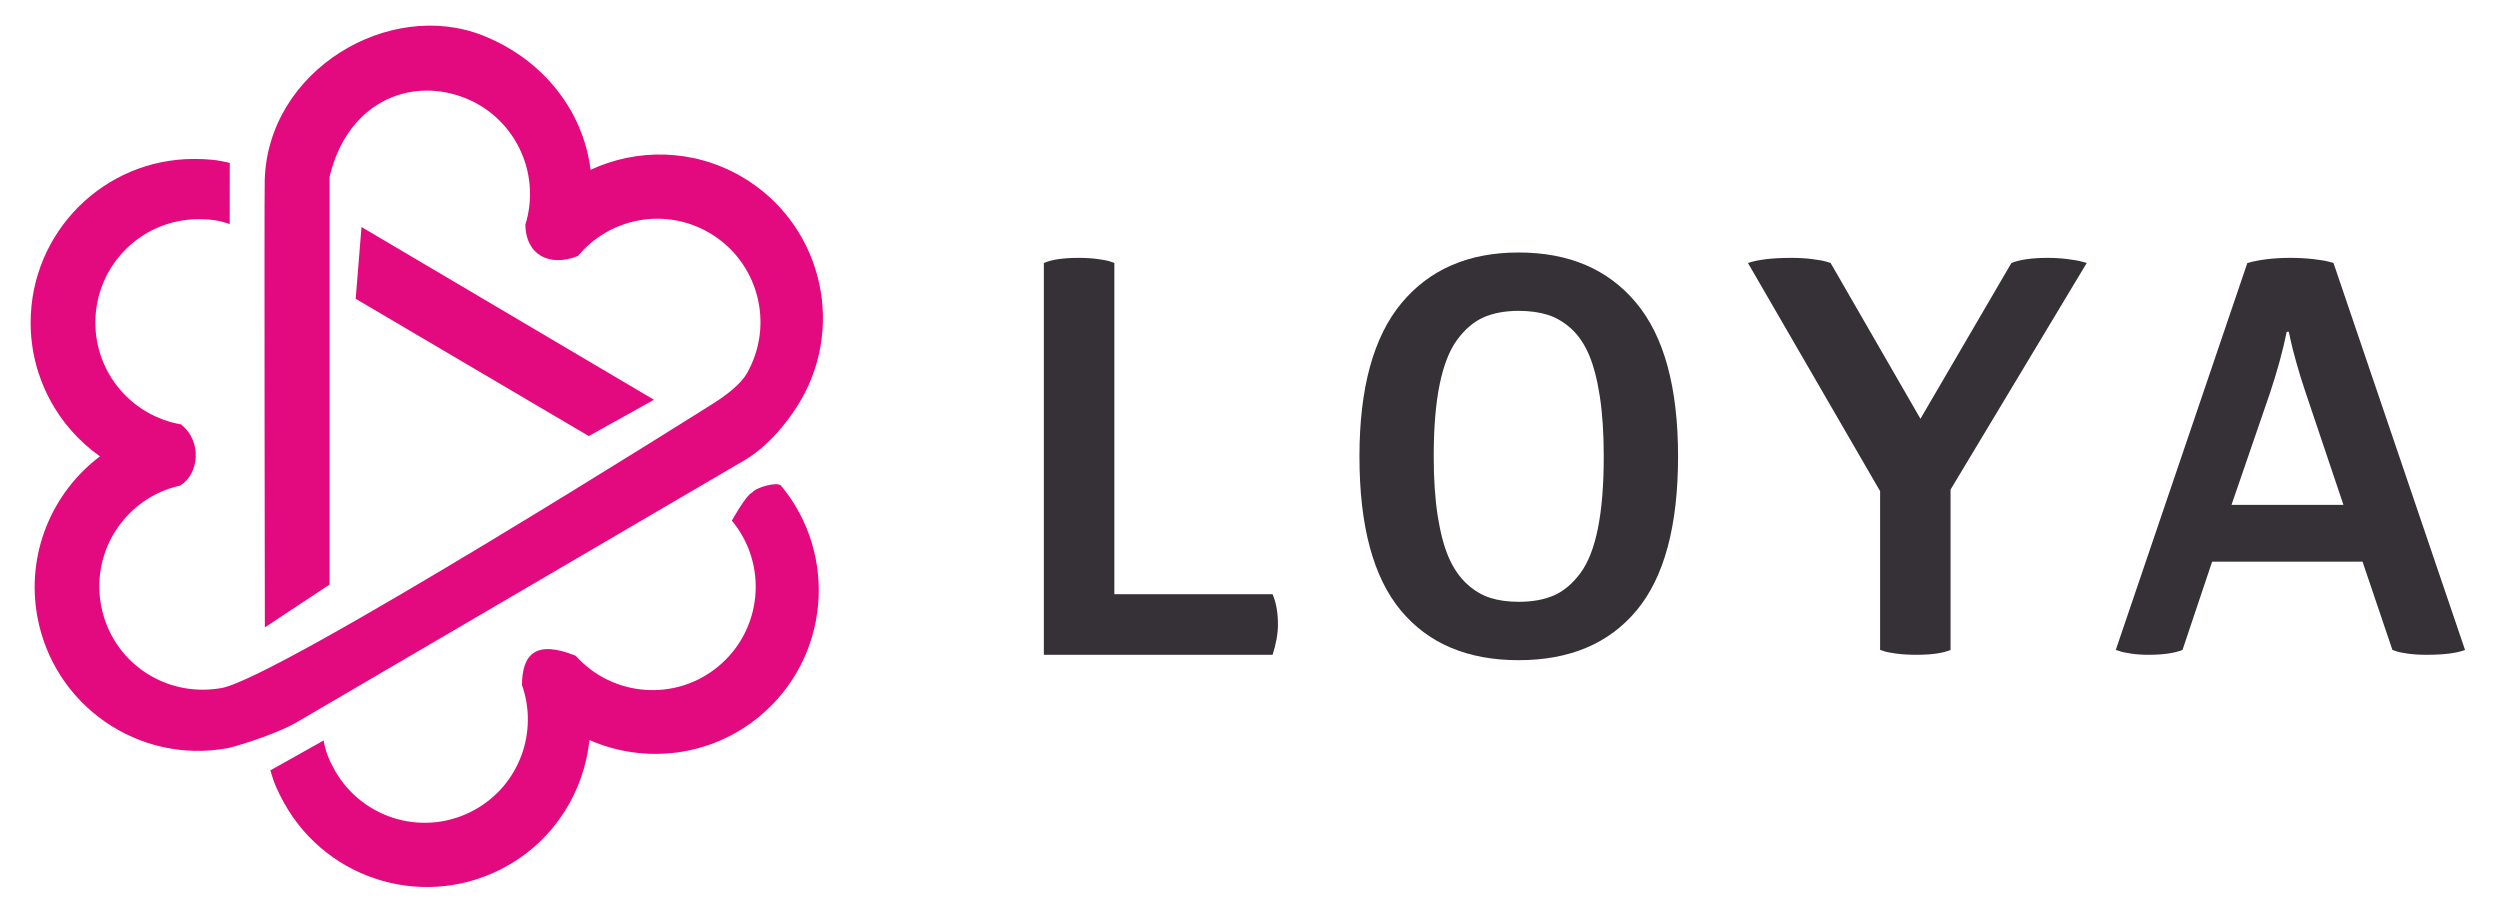
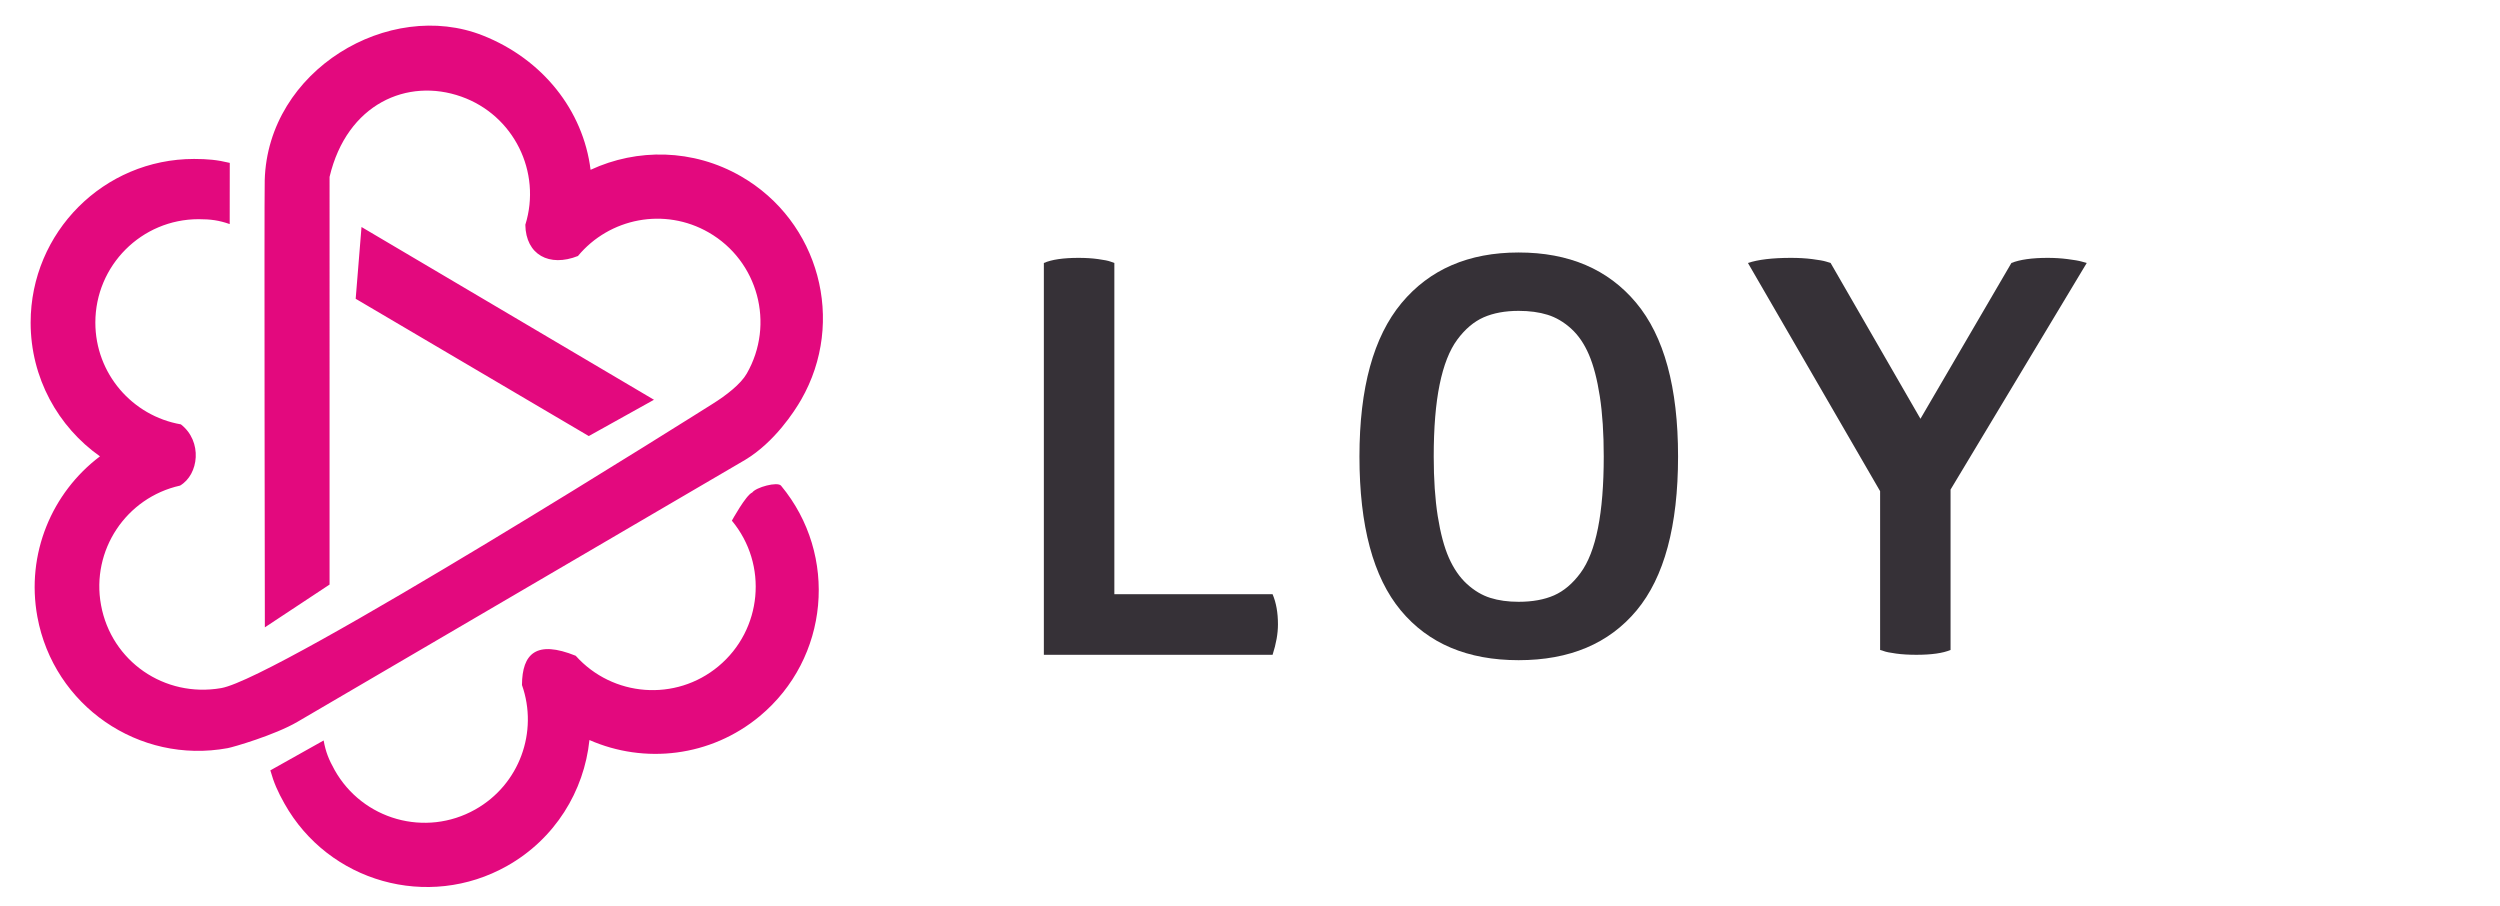
<svg xmlns="http://www.w3.org/2000/svg" id="Layer_1" x="0px" y="0px" width="172.5px" height="62.5px" viewBox="0 0 172.5 62.5" xml:space="preserve">
  <g>
    <path fill="#363137" d="M72.026,45.181V18.146c0.531-0.234,1.33-0.353,2.395-0.353c0.482,0,0.932,0.026,1.346,0.084 c0.416,0.056,0.703,0.114,0.863,0.175l0.26,0.094v22.856h10.918c0.248,0.582,0.371,1.276,0.371,2.08 c0,0.632-0.123,1.33-0.371,2.099H72.026L72.026,45.181z" />
    <path fill="#363137" d="M93.802,31.497c0-4.729,0.969-8.257,2.903-10.585c1.937-2.326,4.629-3.49,8.08-3.49 c3.469,0,6.169,1.154,8.103,3.464c1.933,2.31,2.898,5.845,2.898,10.611c0,4.79-0.954,8.33-2.859,10.621 c-1.908,2.289-4.621,3.435-8.142,3.435s-6.231-1.146-8.132-3.435C94.752,39.827,93.802,36.287,93.802,31.497z M98.927,31.497 c0,1.571,0.092,2.944,0.278,4.122c0.187,1.176,0.442,2.134,0.771,2.878c0.33,0.741,0.744,1.342,1.246,1.801 c0.504,0.458,1.039,0.777,1.609,0.956c0.57,0.18,1.223,0.27,1.953,0.27c0.955,0,1.77-0.148,2.445-0.444 c0.676-0.298,1.283-0.812,1.822-1.541c0.541-0.731,0.942-1.765,1.209-3.103c0.266-1.336,0.398-2.982,0.398-4.938 c0-1.585-0.089-2.965-0.27-4.142c-0.181-1.176-0.432-2.139-0.754-2.888c-0.322-0.75-0.734-1.349-1.236-1.802 c-0.502-0.451-1.041-0.768-1.617-0.946c-0.577-0.18-1.243-0.27-1.999-0.27c-0.931,0-1.733,0.149-2.409,0.444 c-0.676,0.299-1.283,0.813-1.822,1.541c-0.539,0.731-0.945,1.765-1.218,3.103S98.927,29.527,98.927,31.497z" />
    <path fill="#363137" d="M120.608,18.146c0.693-0.234,1.684-0.353,2.972-0.353c0.521,0,1.006,0.026,1.459,0.084 c0.451,0.056,0.776,0.114,0.974,0.175l0.299,0.094l6.199,10.75l6.276-10.75c0.582-0.234,1.418-0.353,2.507-0.353 c0.458,0,0.912,0.026,1.365,0.084c0.451,0.056,0.783,0.114,0.992,0.175l0.334,0.094l-9.396,15.635v11.066 c-0.532,0.223-1.317,0.334-2.358,0.334c-0.519,0-0.986-0.027-1.4-0.084c-0.415-0.056-0.702-0.113-0.863-0.176l-0.24-0.074V33.892 L120.608,18.146z" />
-     <path fill="#363137" d="M145.988,44.847l9.079-26.701c0.842-0.234,1.832-0.353,2.972-0.353c0.543,0,1.063,0.026,1.56,0.084 c0.494,0.056,0.854,0.114,1.075,0.175l0.337,0.094l9.077,26.701c-0.581,0.223-1.466,0.334-2.653,0.334 c-0.483,0-0.922-0.027-1.318-0.084c-0.396-0.056-0.669-0.113-0.817-0.176l-0.223-0.074l-2.062-6.091h-10.379l-2.043,6.091 c-0.558,0.223-1.343,0.334-2.359,0.334c-0.432,0-0.834-0.027-1.204-0.084c-0.372-0.056-0.638-0.113-0.8-0.176L145.988,44.847z M153.974,34.837h7.724l-2.601-7.725c-0.236-0.691-0.453-1.391-0.649-2.098c-0.198-0.705-0.334-1.236-0.407-1.597l-0.111-0.521 h-0.148c-0.26,1.287-0.645,2.691-1.151,4.215L153.974,34.837z" />
  </g>
  <g id="Shape_2">
    <g>
      <path fill="#E3097E" d="M24.944,15.663l-0.402,4.953l16.084,9.472l4.498-2.504L24.944,15.663z M51.906,33.982 c-0.437,0.175-1.407,1.944-1.407,1.944c2.516,3.03,2.1,7.529-0.927,10.048c-2.954,2.459-7.304,2.114-9.849-0.727 c-2.703-1.09-3.695-0.171-3.707,2.02c1.135,3.211-0.158,6.866-3.227,8.59c-3.431,1.931-7.773,0.709-9.701-2.727 c-0.406-0.725-0.621-1.265-0.756-2.038l-3.678,2.063c0.238,0.853,0.517,1.479,0.969,2.284c3.049,5.438,9.923,7.371,15.354,4.317 c3.321-1.866,5.33-5.17,5.694-8.694c3.788,1.666,8.354,1.178,11.755-1.65c4.788-3.986,5.444-11.105,1.465-15.901 C53.647,33.217,52.161,33.623,51.906,33.982z M51.419,31.729c2.031-1.224,3.402-3.349,3.861-4.149 c3.105-5.407,1.244-12.309-4.155-15.417c-3.303-1.901-7.163-1.938-10.375-0.446c-0.509-4.112-3.321-7.639-7.433-9.267 c-6.459-2.56-14.847,2.378-15.051,9.995c-0.04,1.592,0.009,30.842,0.009,30.842l4.465-2.952V12.203 c1.202-5.058,5.38-6.852,9.09-5.537c3.622,1.282,5.552,5.2,4.418,8.843c0.032,2.072,1.656,2.94,3.631,2.155 c2.173-2.62,5.972-3.38,9.022-1.624c3.41,1.963,4.584,6.324,2.623,9.741c-0.411,0.719-1.41,1.496-2.358,2.088 c0,0-29.976,18.925-33.9,19.609s-7.584-1.853-8.295-5.728c-0.695-3.786,1.734-7.414,5.454-8.244 c1.296-0.765,1.566-3.046,0.056-4.225c-3.351-0.583-5.902-3.501-5.902-7.023c0-3.941,3.19-7.135,7.125-7.135 c0.829,0,1.405,0.078,2.145,0.338l0.005-4.222c-0.858-0.209-1.542-0.272-2.464-0.272c-6.228,0-11.276,5.055-11.276,11.292 c0,3.815,1.891,7.186,4.784,9.229c-3.307,2.491-5.118,6.717-4.319,11.071c1.126,6.133,7.003,10.189,13.129,9.063 c0.376-0.067,3.26-0.906,4.813-1.814C22.074,48.898,51.419,31.729,51.419,31.729z" />
    </g>
  </g>
</svg>